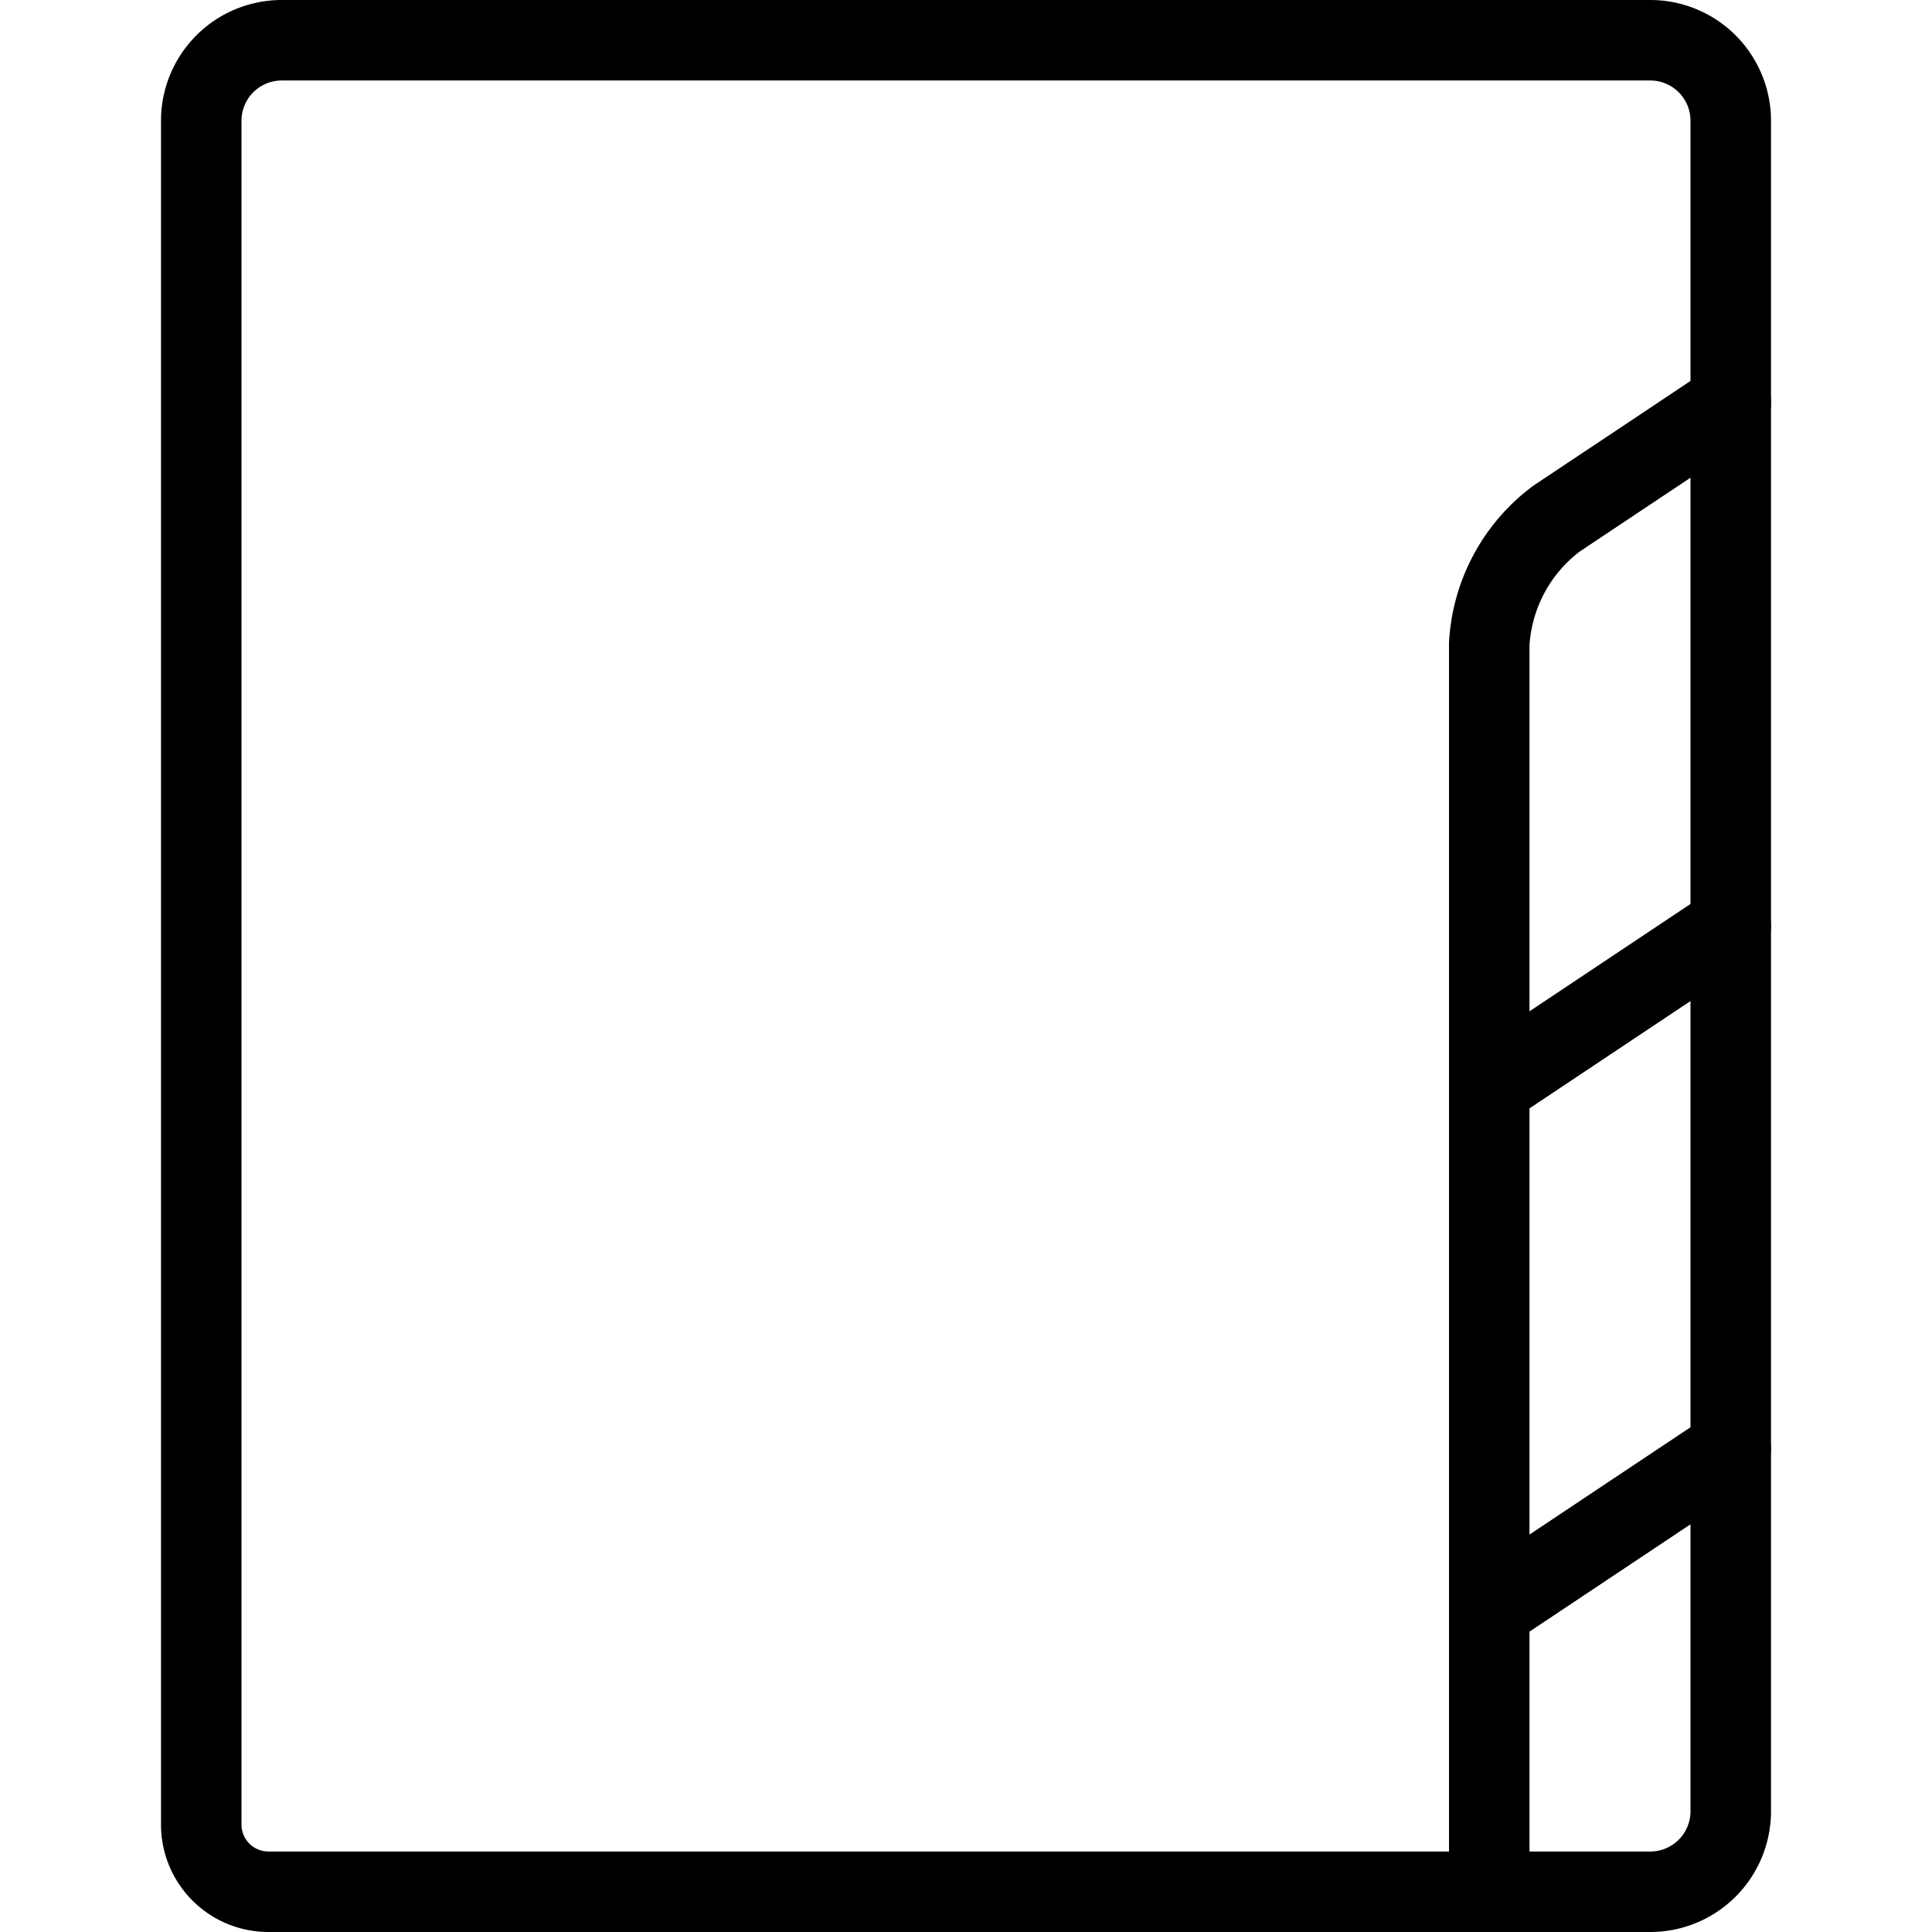
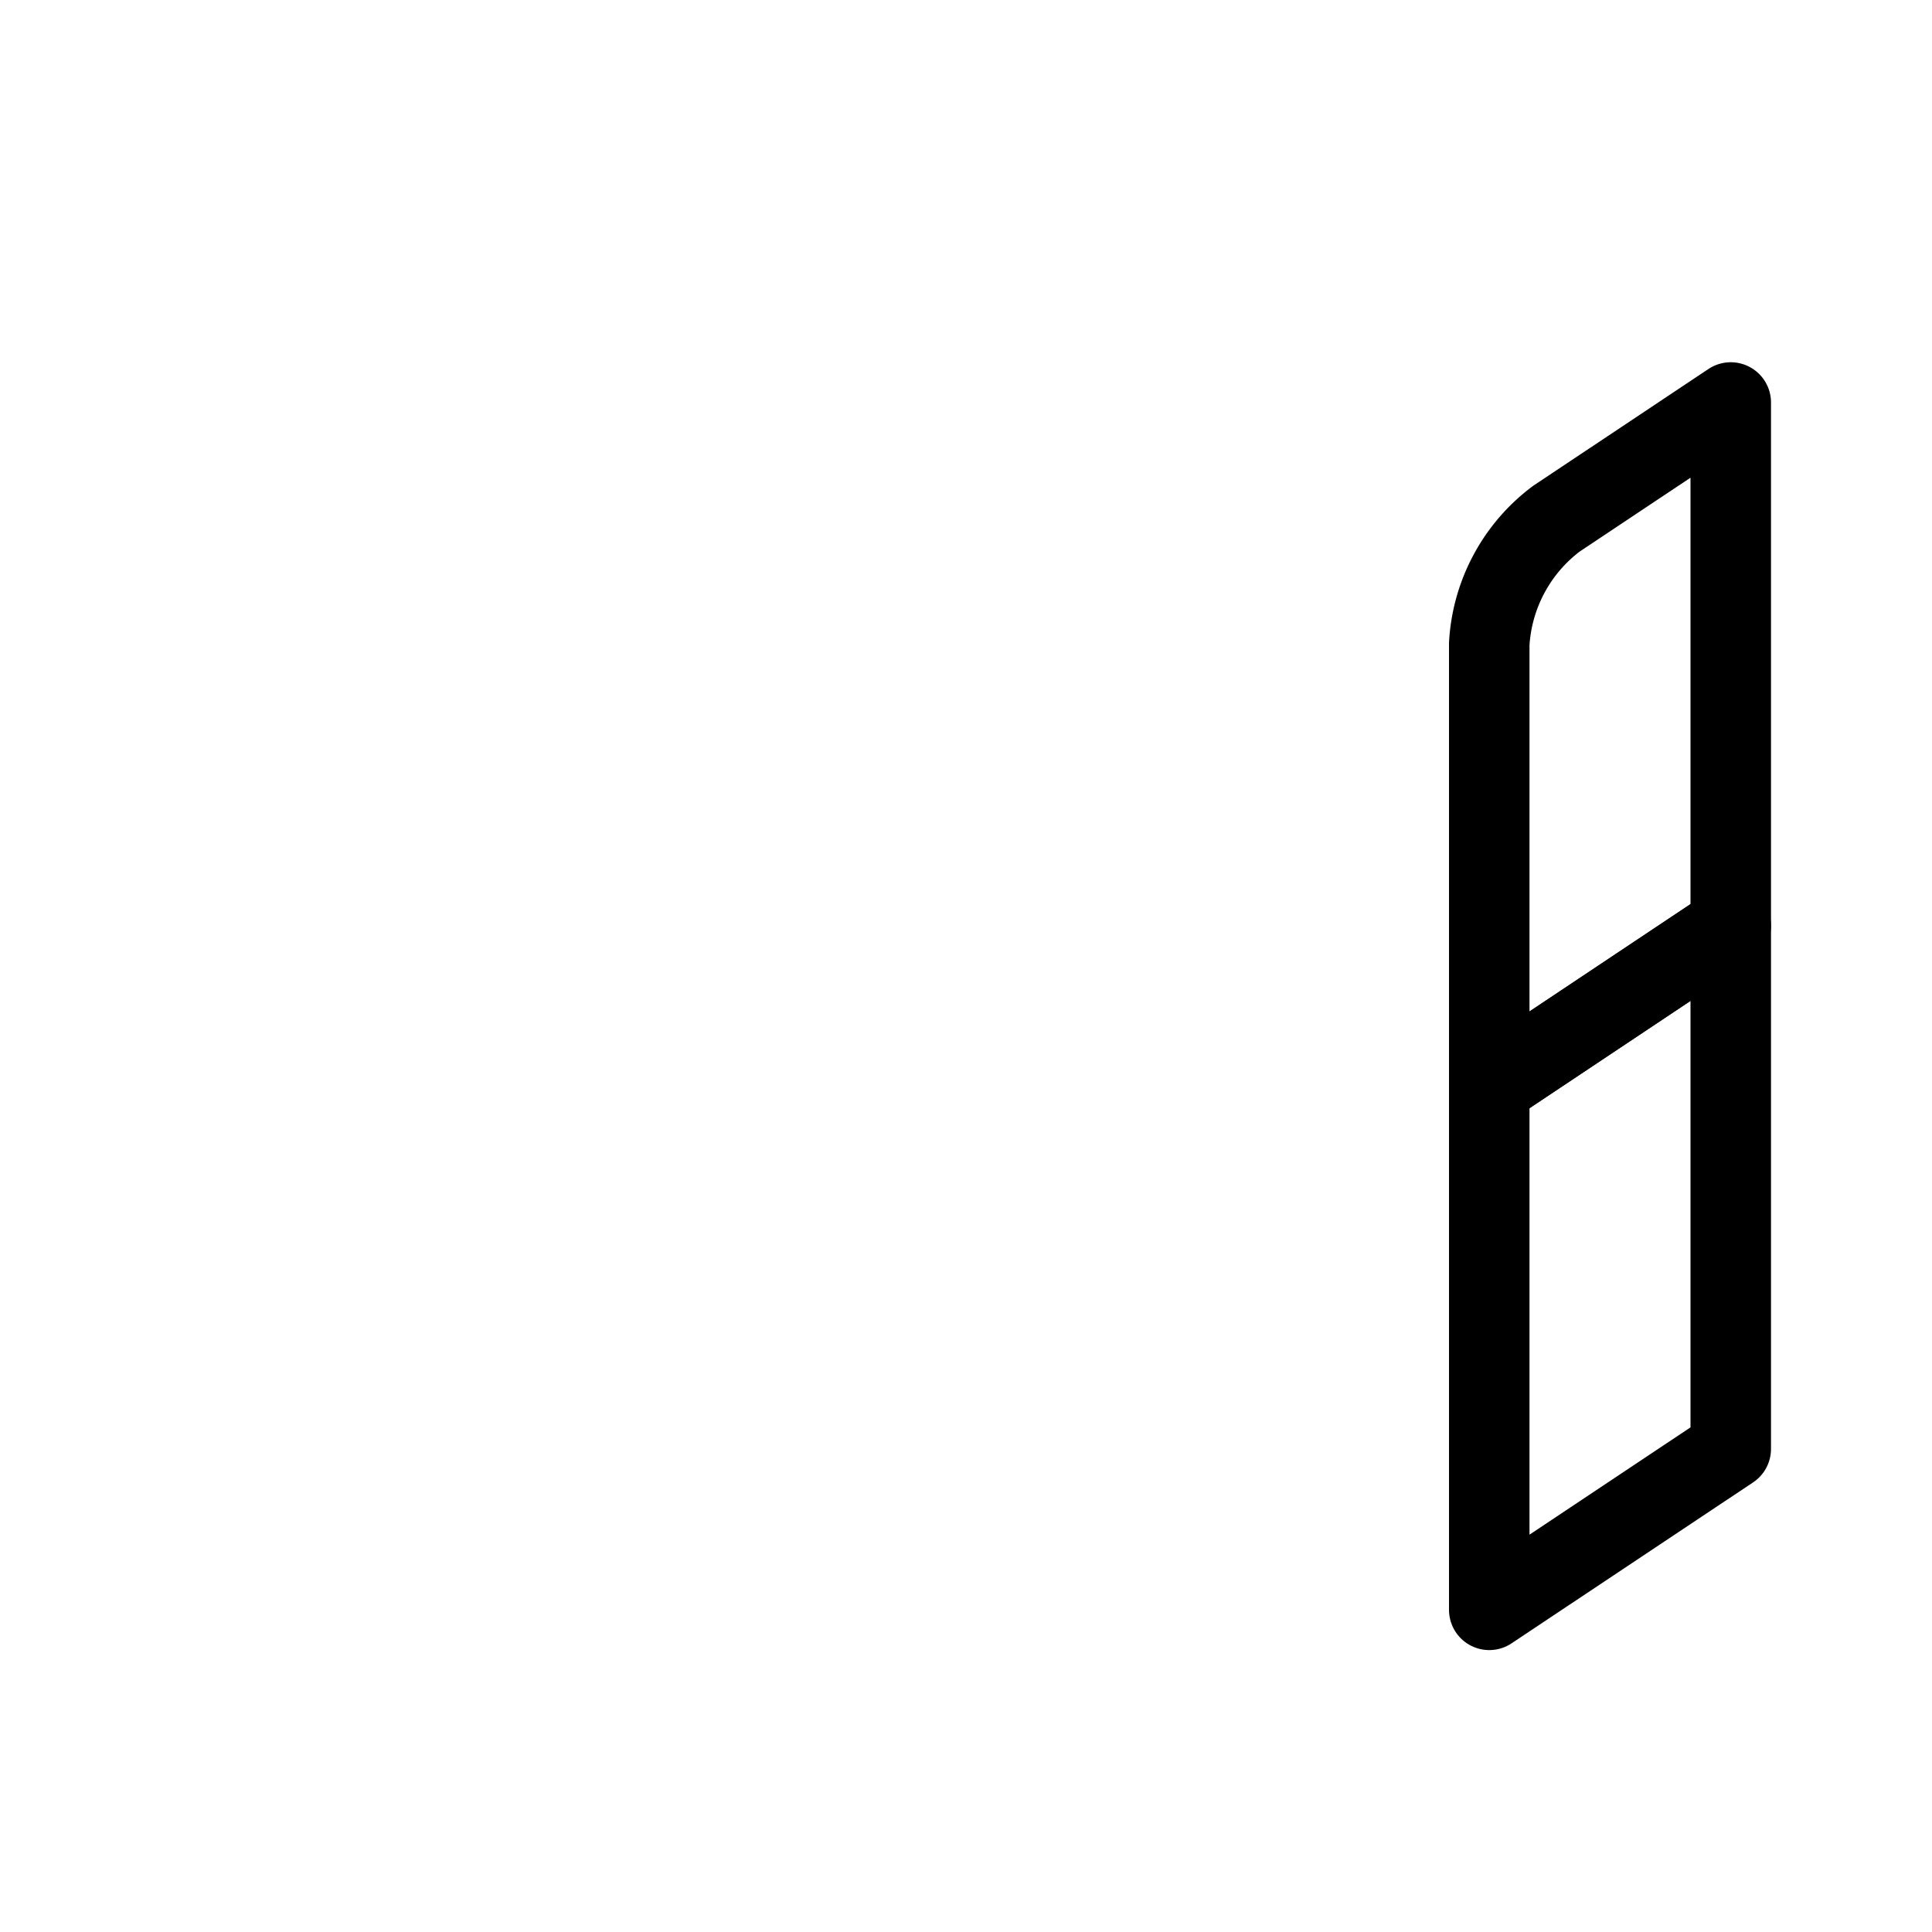
<svg xmlns="http://www.w3.org/2000/svg" viewBox="0 0 24 24">
  <g transform="matrix(1,0,0,1,0,0)">
-     <path d="M18.5,23.5H3.333a.834.834,0,0,1-.833-.834V1.5a1,1,0,0,1,1-1h17a1,1,0,0,1,1,1V5" fill="none" stroke="#000000" stroke-linecap="round" stroke-linejoin="round" />
    <path d="M21.5 17.999L18.5 19.998 18.5 13.498 21.5 11.498 21.5 17.999z" fill="none" stroke="#000000" stroke-linecap="round" stroke-linejoin="round" />
-     <path d="M21.5,22.5a1,1,0,0,1-1,1h-2V20l3-2Z" fill="none" stroke="#000000" stroke-linecap="round" stroke-linejoin="round" />
    <path d="M21.5,11.5l-3,2V8a2.093,2.093,0,0,1,.832-1.555L21.5,5Z" fill="none" stroke="#000000" stroke-linecap="round" stroke-linejoin="round" />
  </g>
</svg>